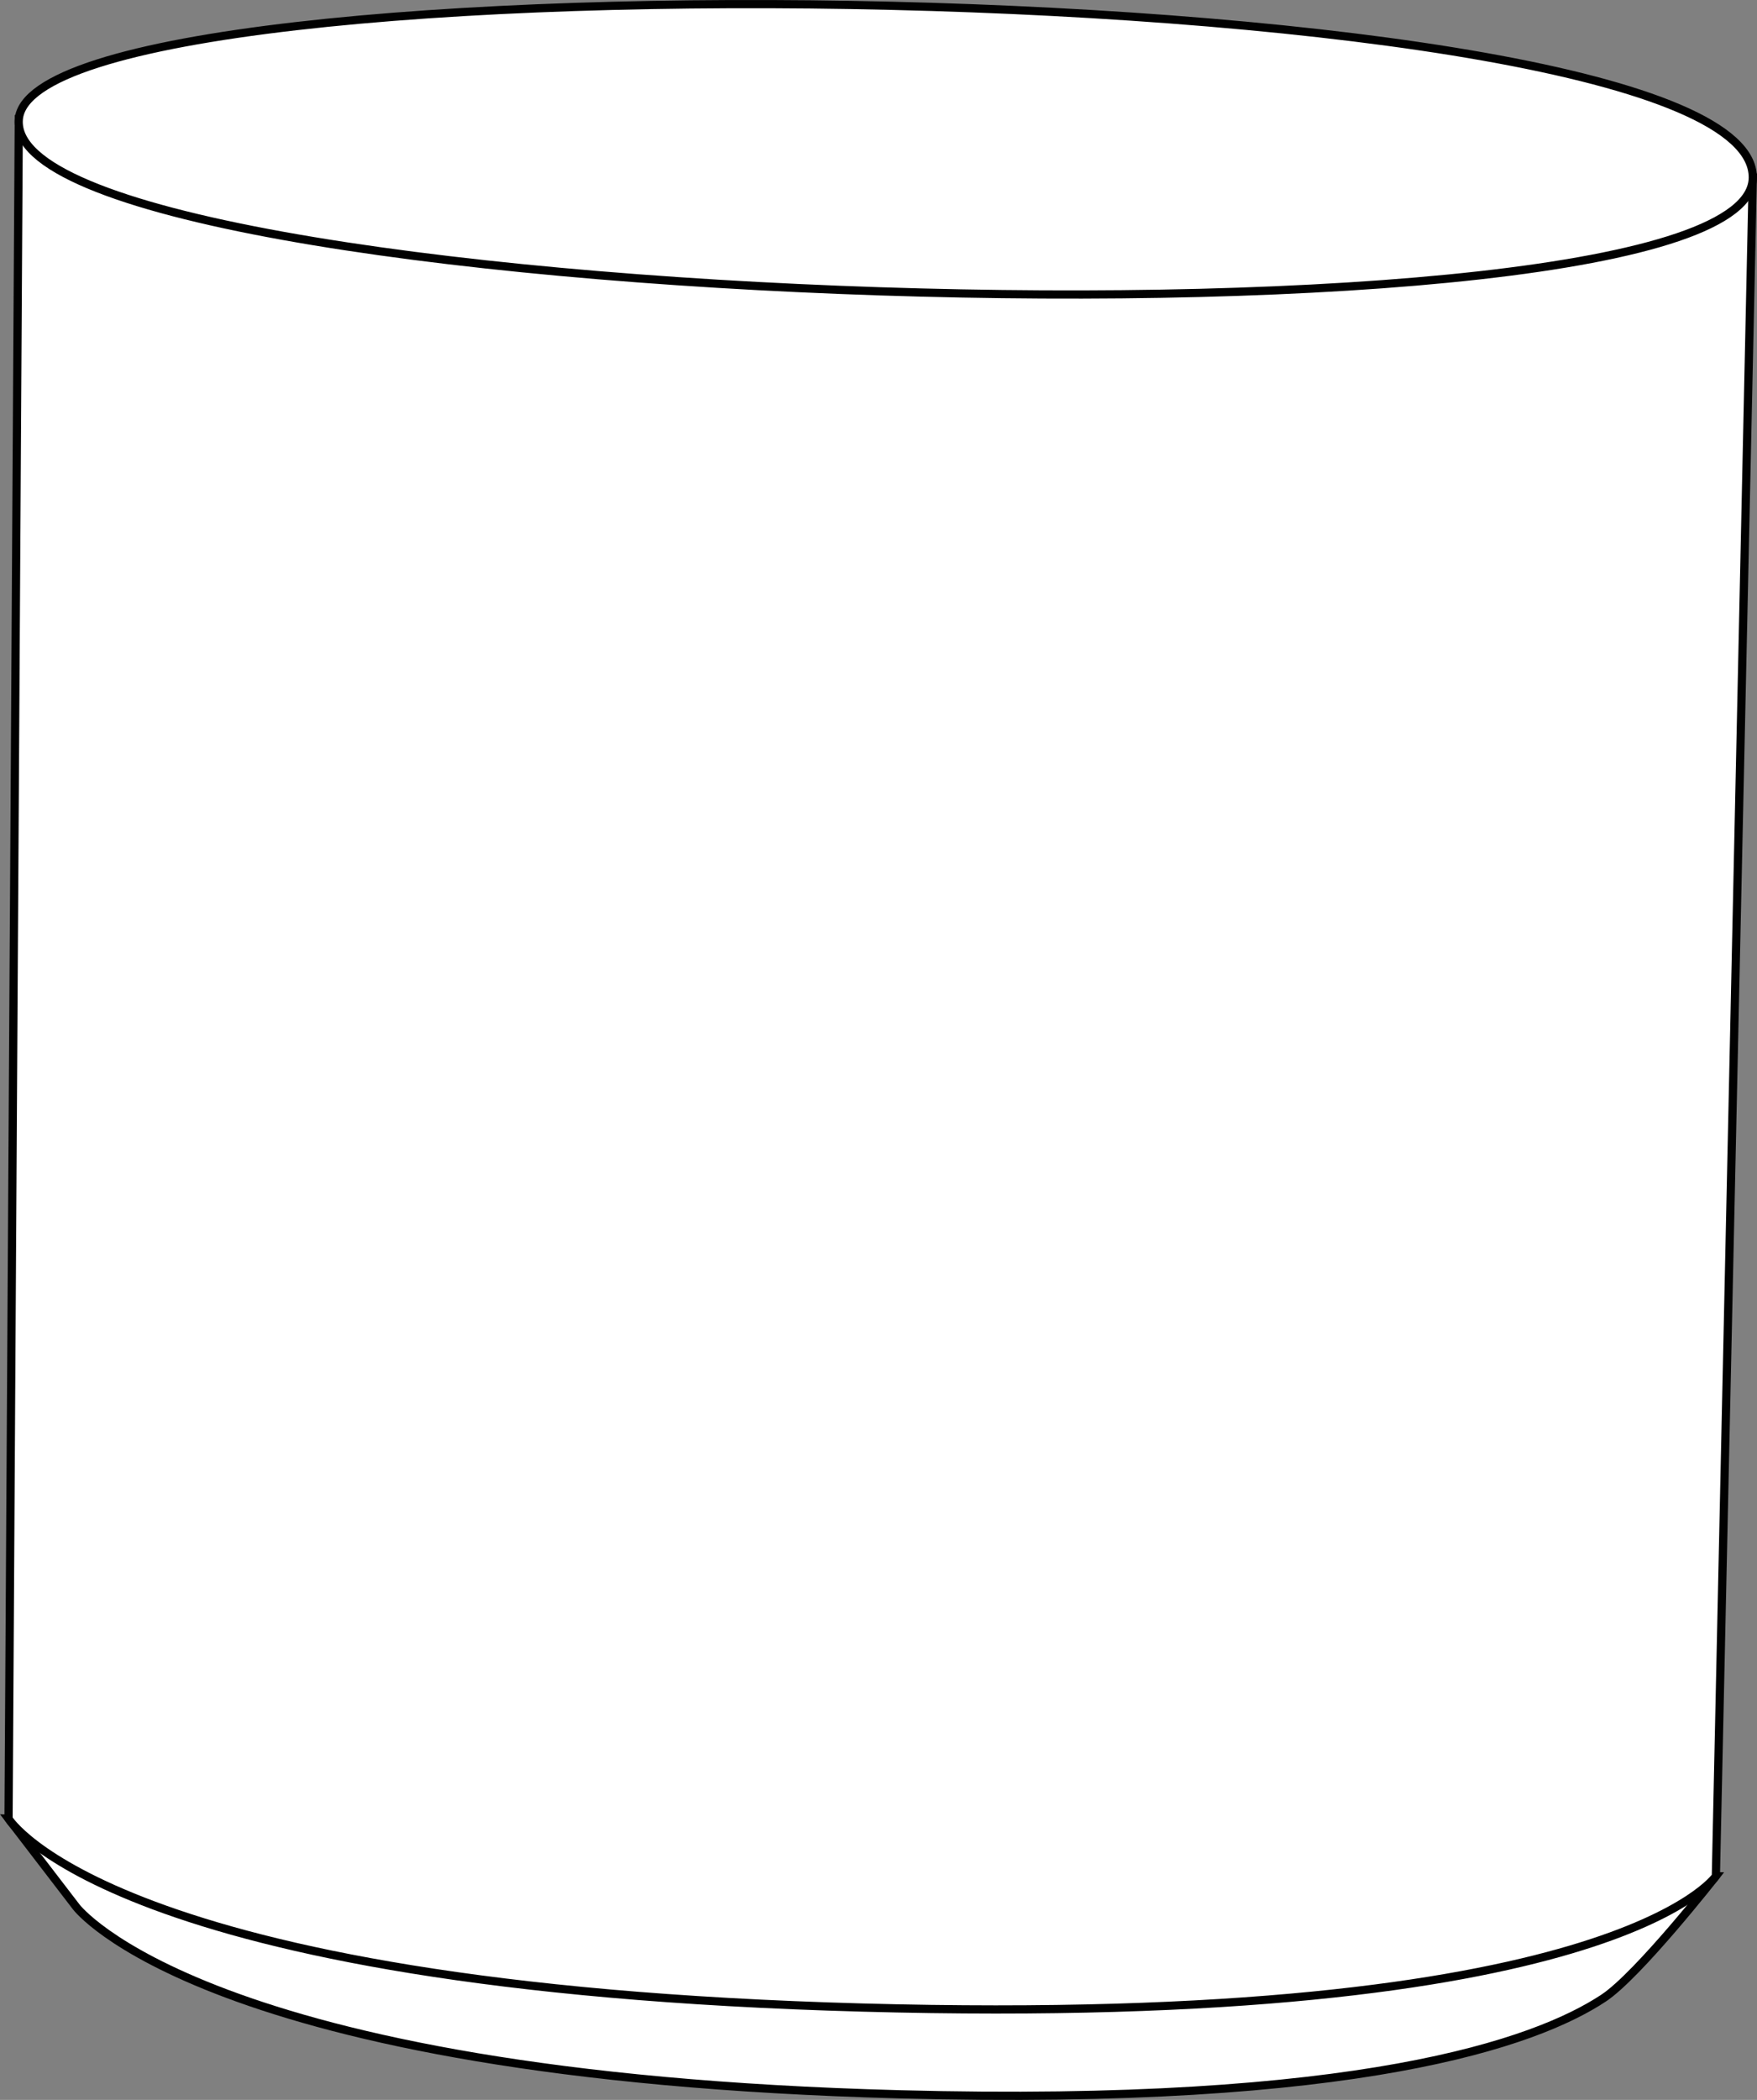
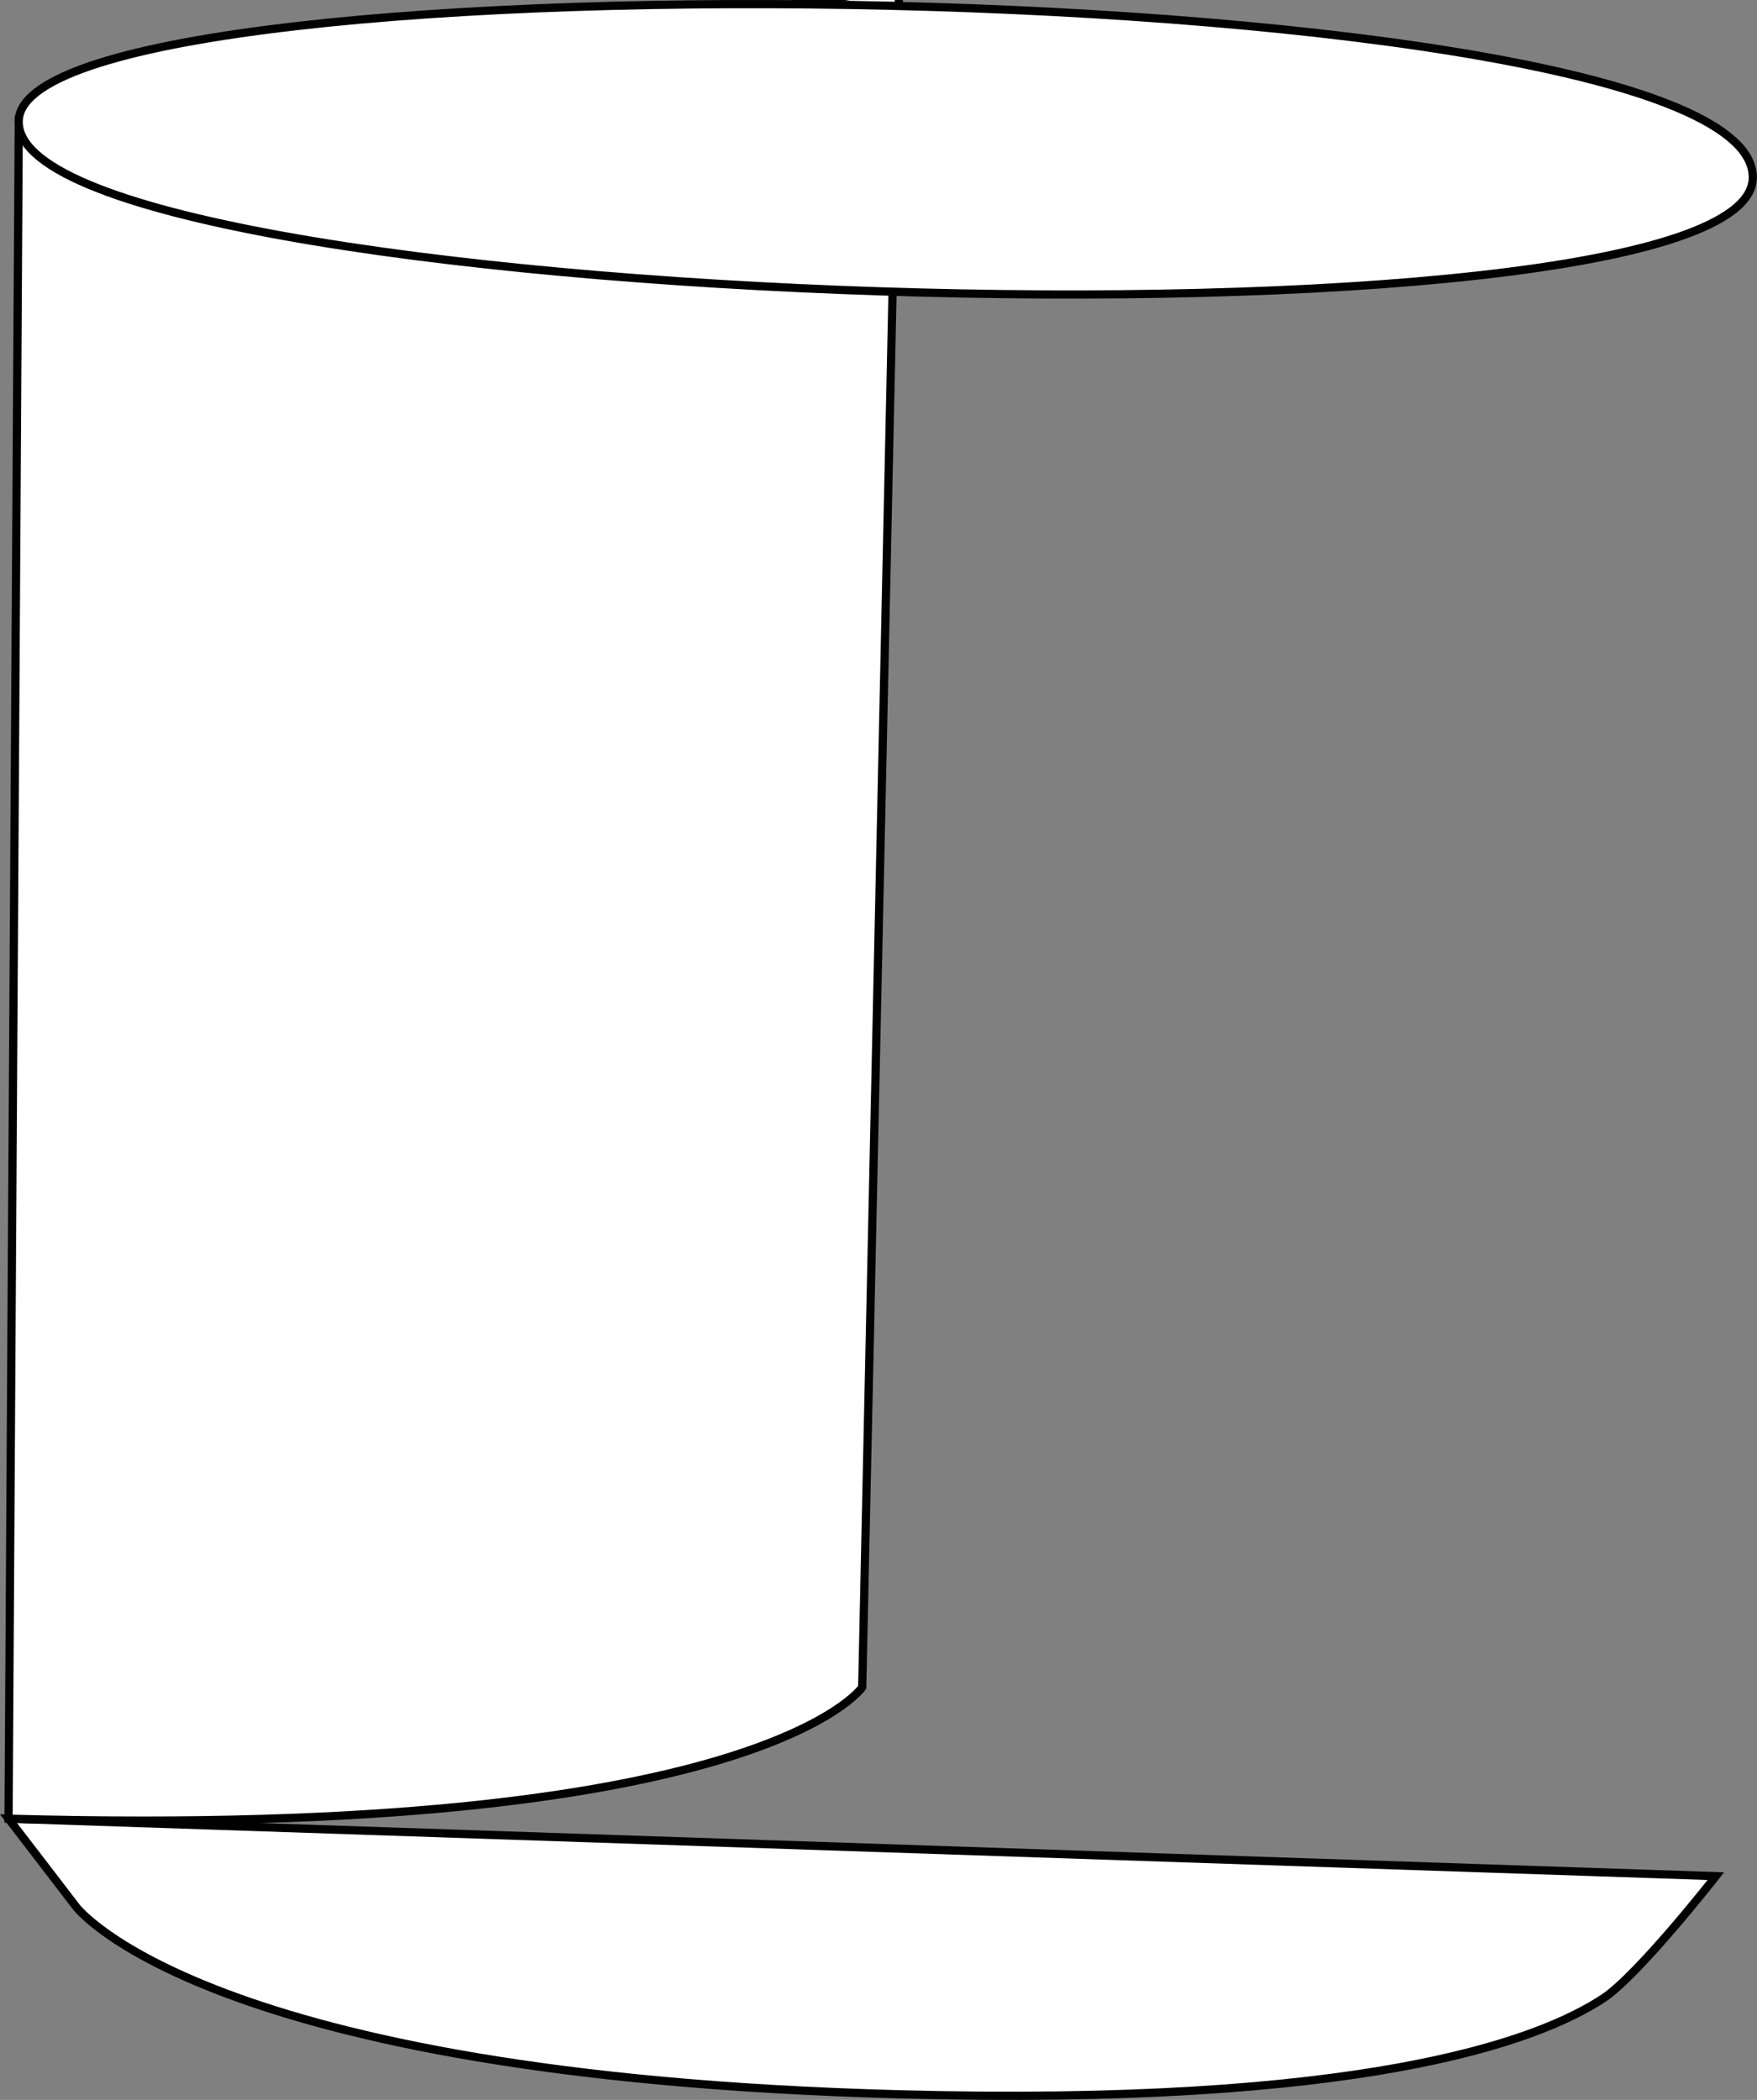
<svg xmlns="http://www.w3.org/2000/svg" version="1.1" x="0px" y="0px" width="256.862px" height="306.887px" viewBox="0 0 256.862 306.887" style="enable-background:new 0 0 256.862 306.887;" xml:space="preserve">
  <rect x="0" y="0" width="256.862" height="306.887" fill="#808080" stroke="none" />
  <style type="text/css">
	.st0{fill:#FFFFFF;stroke:#010101;stroke-width:1.2;stroke-miterlimit:10;}
</style>
  <defs>
</defs>
  <g>
    <path class="st0" d="M250.849,274.187c0,0-11.332,14.463-16.418,17.822c-9.885,6.529-35.842,15.838-102.996,14.055   c-101.7-2.699-120.286-27.377-120.286-27.377l-9.9-12.899L250.849,274.187z" />
-     <path class="st0" d="M2.748,17.429L1.249,265.788c0,0,15,24.601,124.8,27.601c109.8,3,124.8-19.201,124.8-19.201l5.4-248.264   L2.748,17.429z" />
+     <path class="st0" d="M2.748,17.429L1.249,265.788c109.8,3,124.8-19.201,124.8-19.201l5.4-248.264   L2.748,17.429z" />
    <path class="st0" d="M256.249,25.924c0,27.74-255.89,19.493-253.501-8.494C4.909-7.891,256.249-4.304,256.249,25.924z" />
-     <path class="st0" d="M250.849,30.124" />
  </g>
</svg>